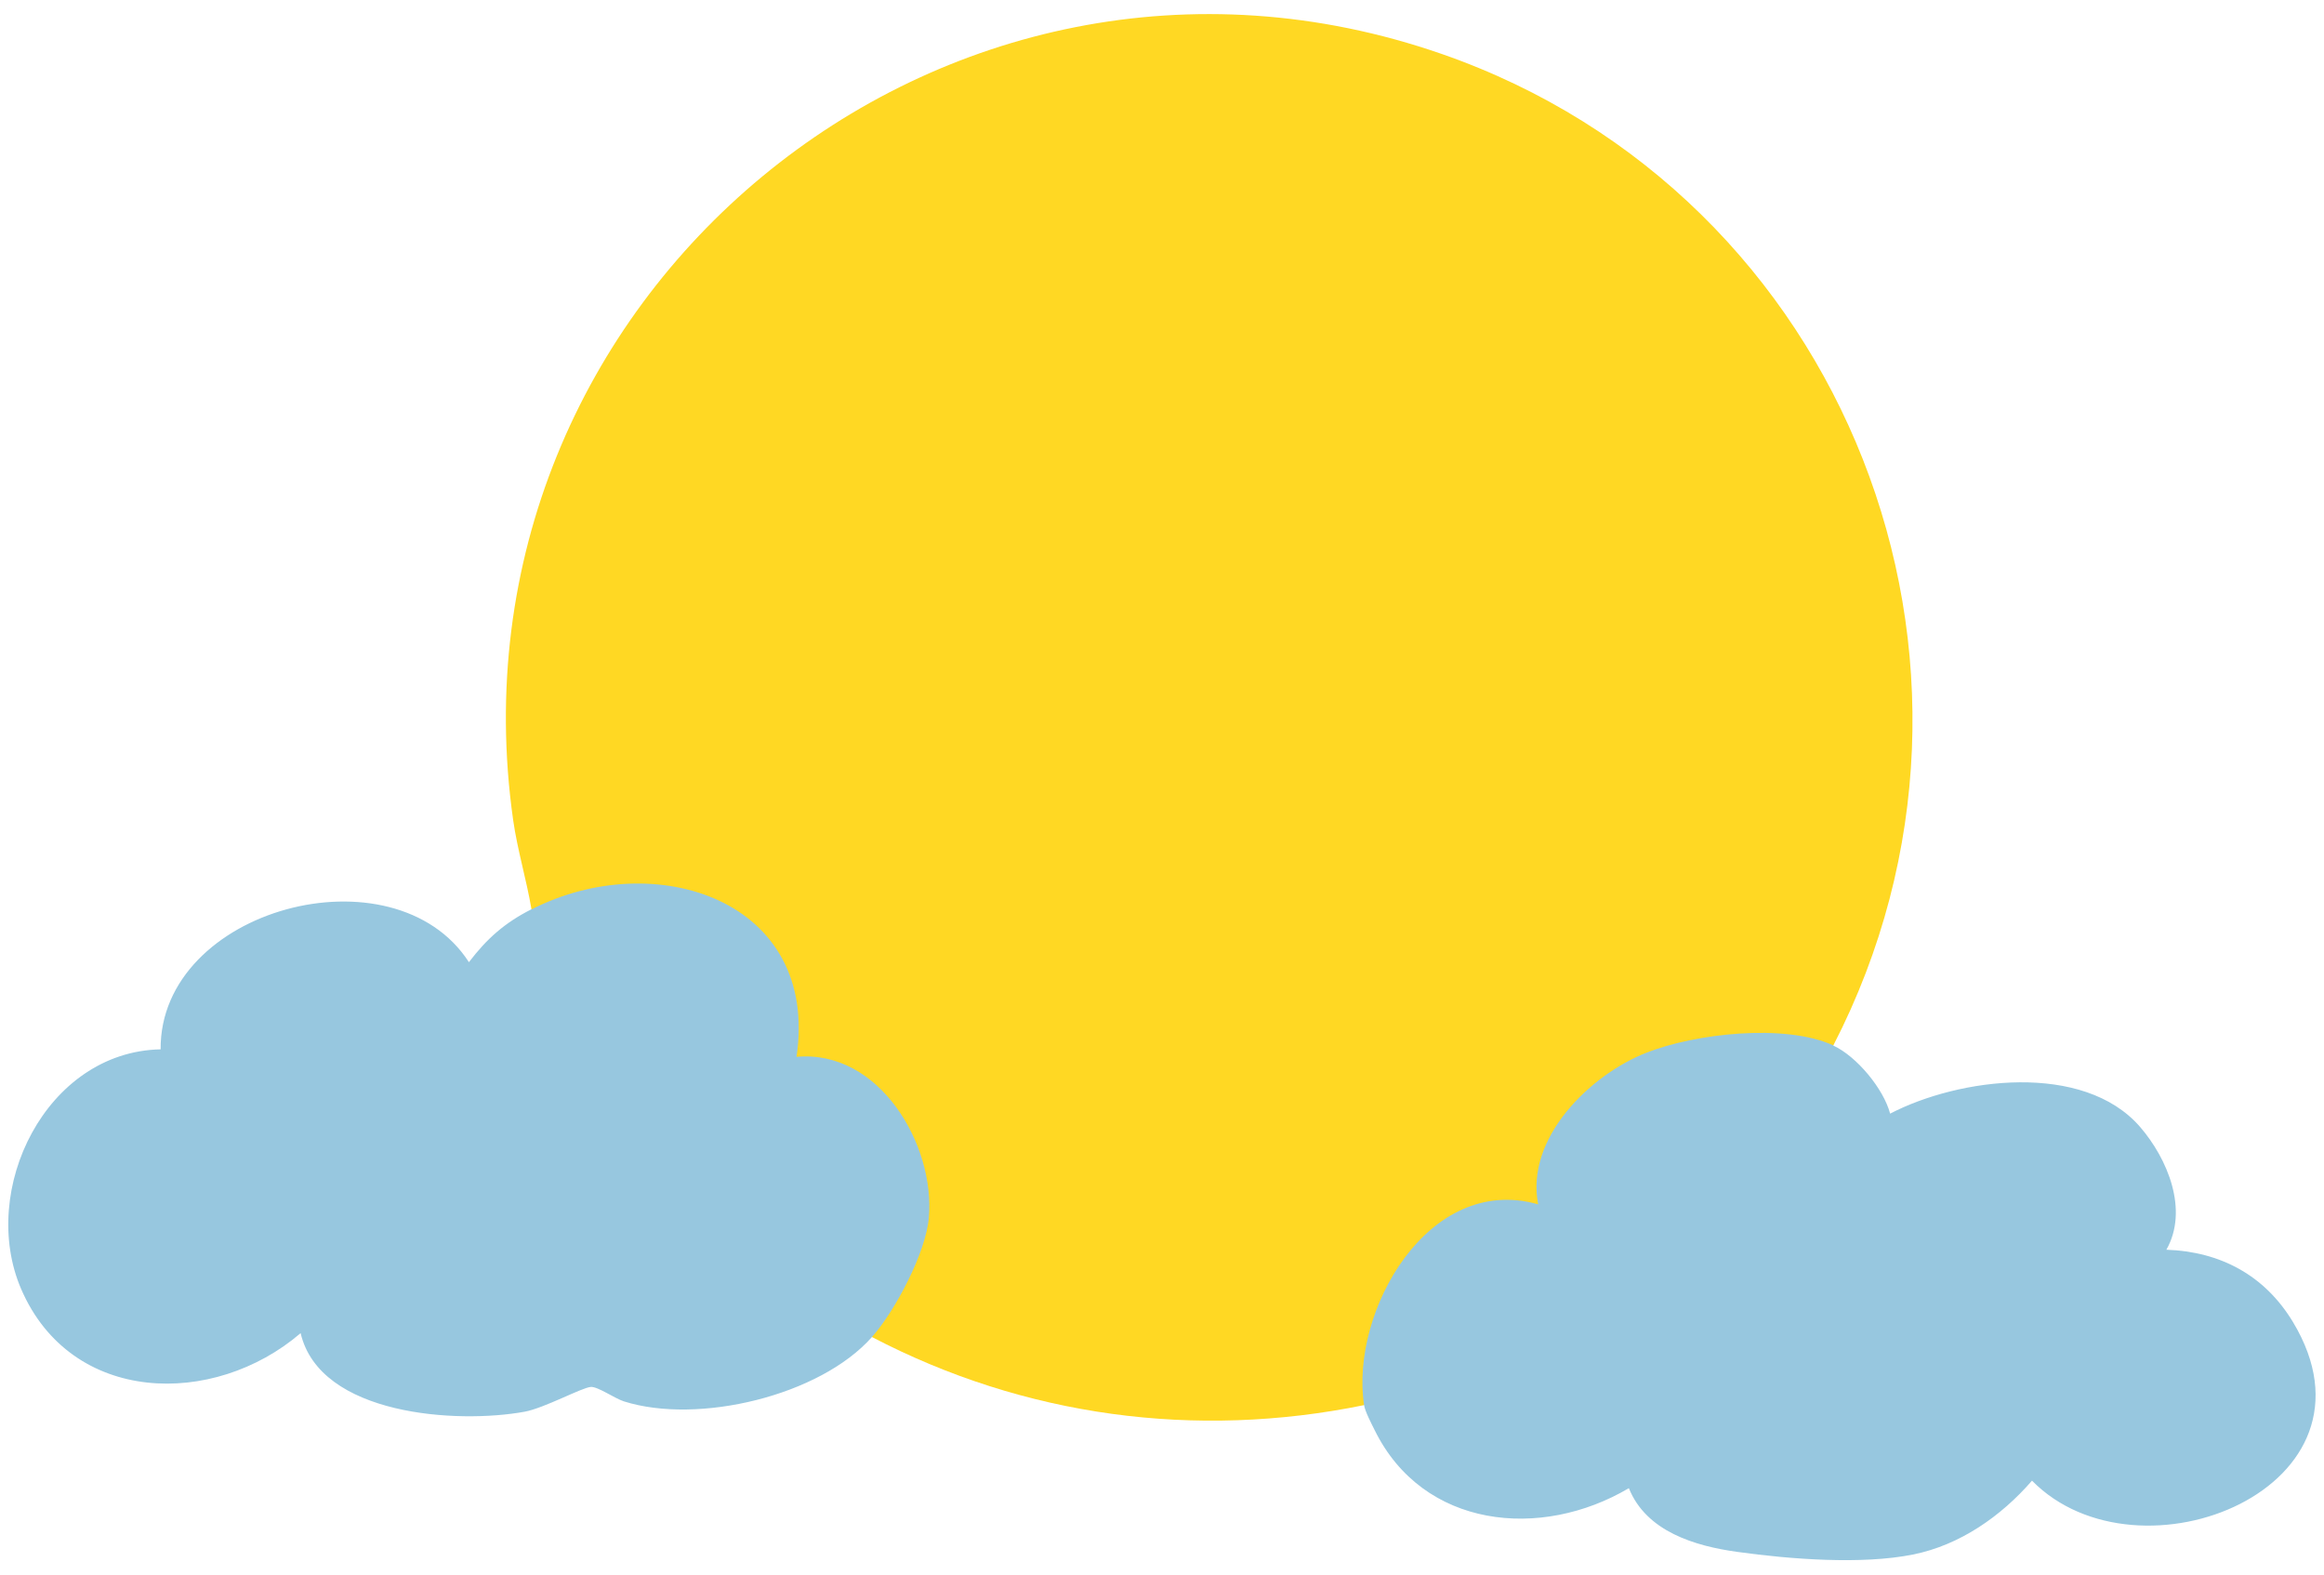
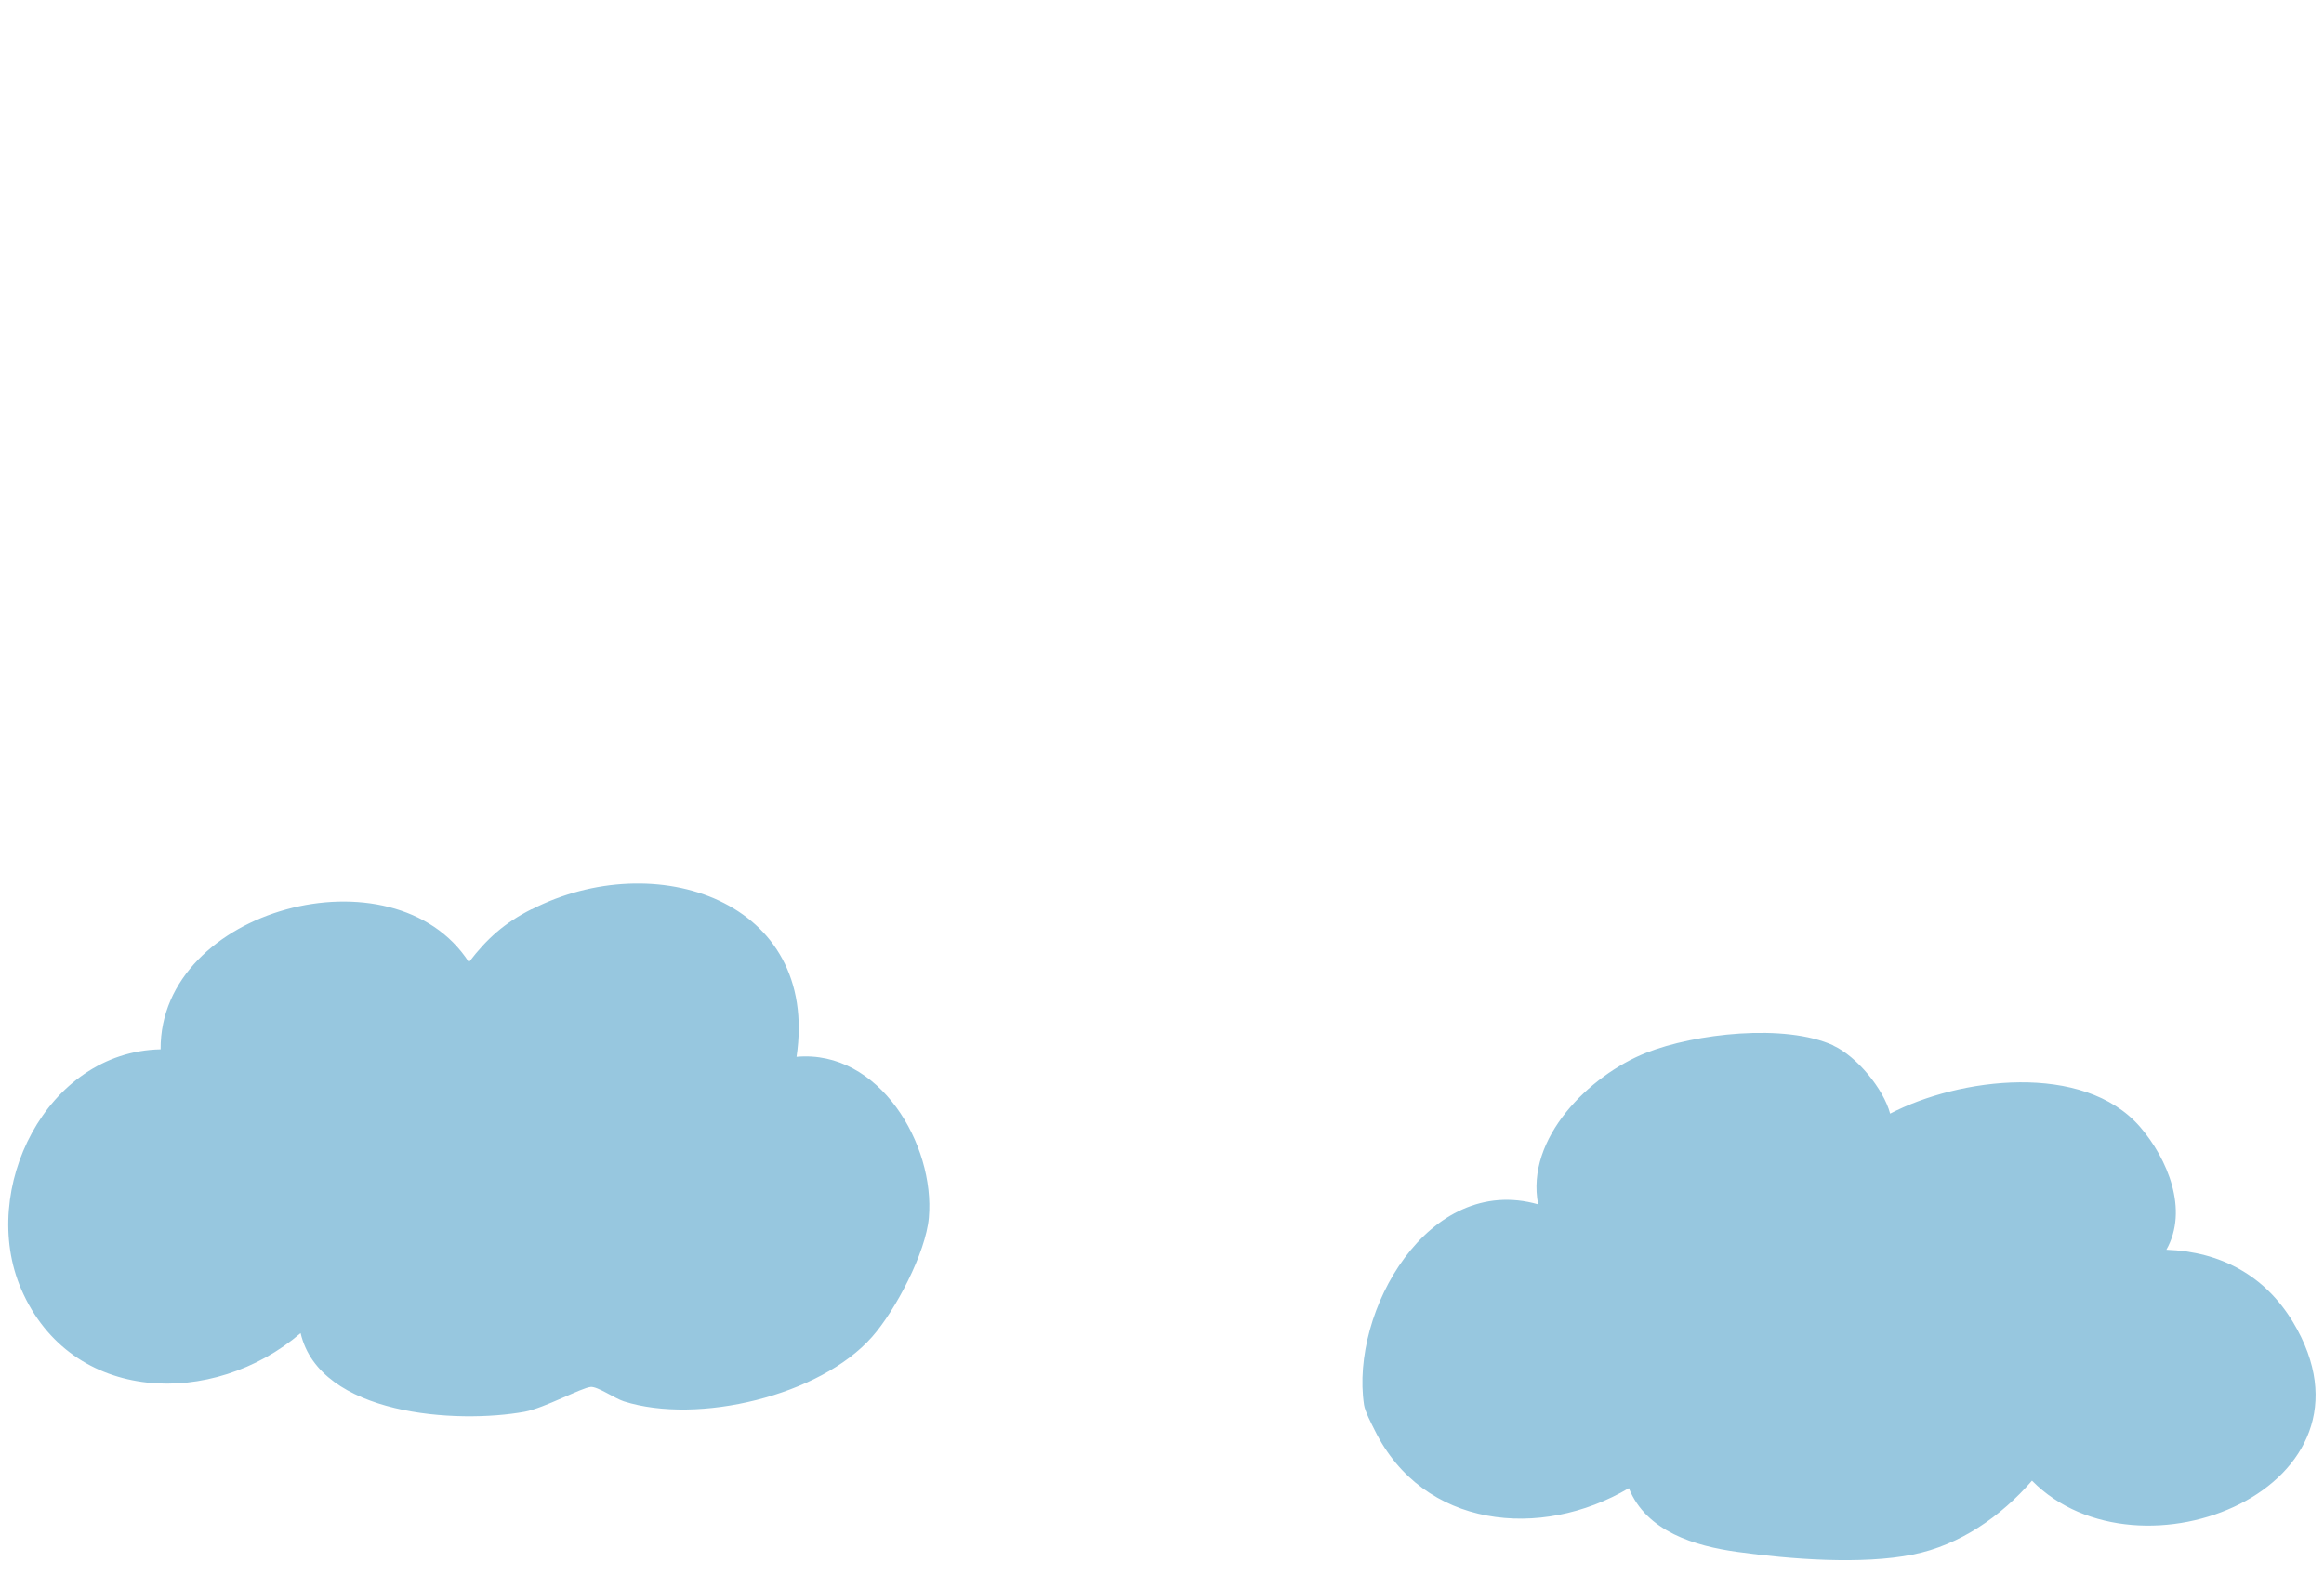
<svg xmlns="http://www.w3.org/2000/svg" viewBox="0 0 124 84">
-   <path d="M97.82,55.78l-.49.23c-6.18-1.72-15.04.99-15.08,8.46-2.16-.13-3.72-.12-5.49,1.31-2.48,2-3.87,5.63-3.62,8.79l-.36.39c-9,1.84-18.13.61-26.25-3.63l-.13-.47c4.6-4.94,3.31-13.6-4.15-14.28.92-7.97-6.92-10.88-13.3-7.9l-.59-.16c-.27-1.6-.75-3.16-.98-4.77C23.43,15.92,50.29-6.38,76.93,2.88c21.58,7.5,31.37,32.55,20.89,52.89Z" style="fill: #ffd823;" />
  <path d="M28.37 48.51c6.57-3.36 15.37-.5 14.13 7.87 4.42-.4 7.4 4.69 7.06 8.58-.16 1.87-1.79 4.96-3.03 6.36-2.78 3.15-9.29 4.69-13.24 3.44-.5-.16-1.4-.8-1.77-.77-.49.04-2.46 1.12-3.52 1.32-3.6.66-10.93.21-11.96-4.19-4.64 3.98-12.24 3.83-14.91-2.35-2.28-5.29 1.33-12.67 7.44-12.79-.05-7.52 12.45-10.84 16.45-4.65.96-1.26 1.91-2.1 3.33-2.82ZM97.82 55.78c1.24.57 2.68 2.3 3.03 3.63 3.69-1.92 10.31-2.77 13.33.7 1.48 1.71 2.61 4.44 1.41 6.56 2.89.1 5.25 1.37 6.75 3.85 5.31 8.81-8.21 14.27-13.92 8.47-1.65 1.9-3.85 3.44-6.35 3.94-2.73.55-6.58.25-9.37-.14-2.25-.31-4.86-1.08-5.79-3.4-4.7 2.78-10.98 2.15-13.56-3.09-.17-.34-.52-1.01-.57-1.35-.75-4.98 3.43-12.38 9.29-10.7-.69-3.53 2.75-6.89 5.75-8.08 2.62-1.04 7.42-1.58 10-.4Z" style="fill: #97c7df;" />
-   <rect width="124" height="84" style="fill: none;" />
</svg>